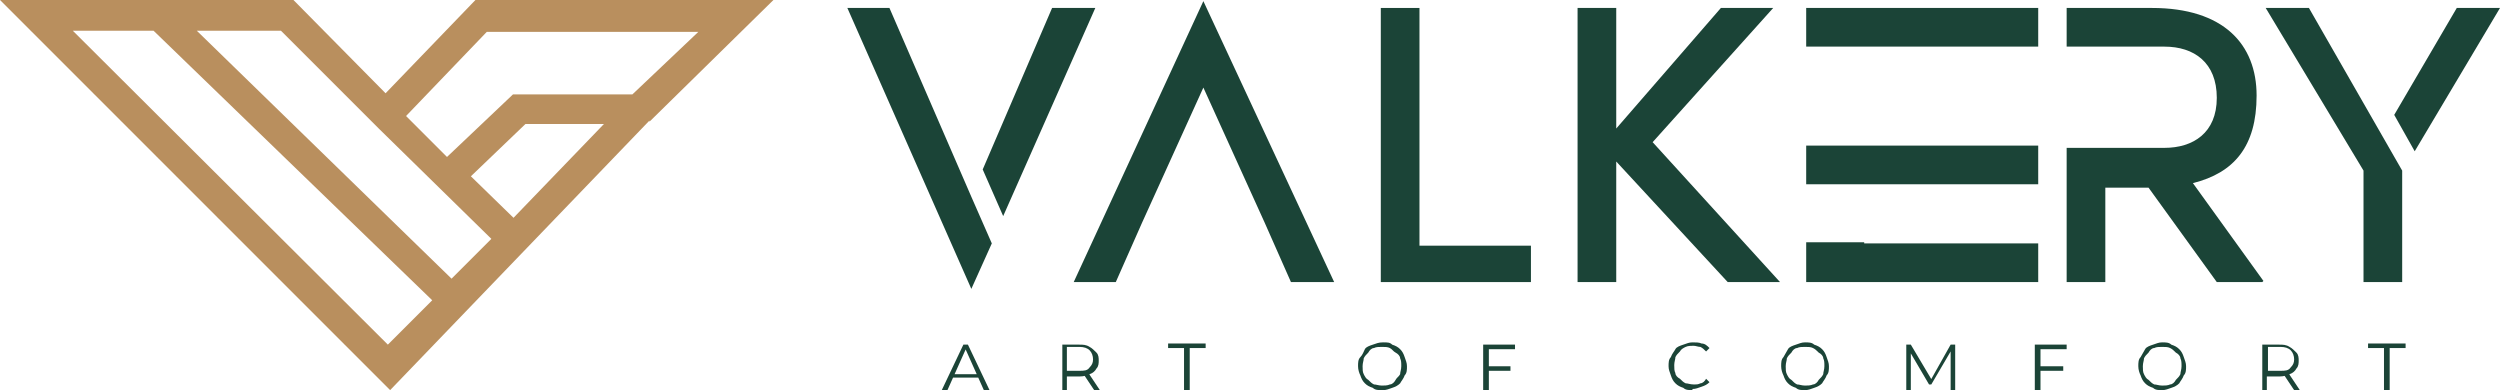
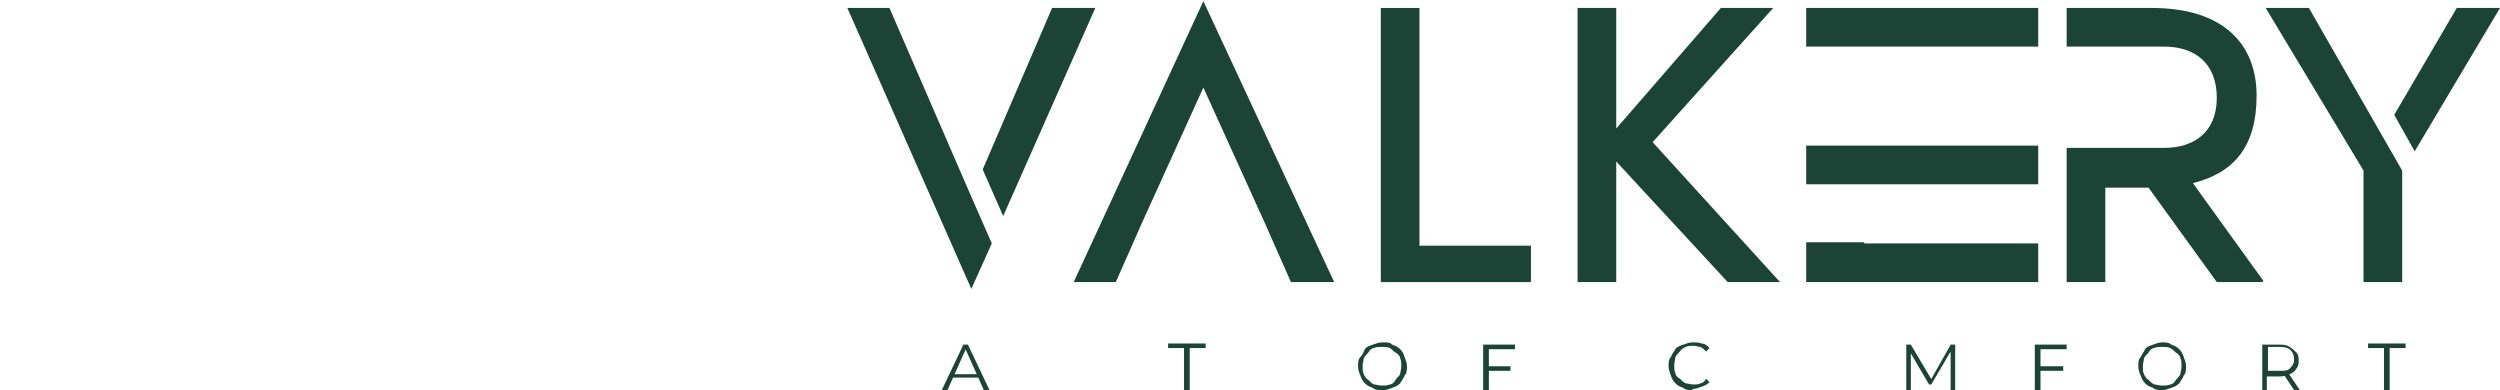
<svg xmlns="http://www.w3.org/2000/svg" id="Calque_1" data-name="Calque 1" viewBox="0 0 219.8 34.3">
  <defs>
    <style>      .cls-1 {        fill: #b98f5e;      }      .cls-1, .cls-2 {        stroke-width: 0px;      }      .cls-2 {        fill: #1b4437;      }    </style>
  </defs>
-   <path class="cls-1" d="M57.1,10.7L68,0h-26.2l-7.9,8.2L25.8,0H0l33.1,33.1,1.2,1.2,22.8-23.7ZM45.2,19.2l-3.8-3.7,4.8-4.6h6.9l-8,8.3ZM39.4,13.9l-3.7-3.7,7.1-7.4h18.6l-5.8,5.5h-10.5l-5.8,5.5ZM24.7,2.7l7.4,7.4h0s0,0,0,0l1.2,1.2,9.9,9.7-3.5,3.5L17.3,2.7h7.5ZM13.5,2.7l24.5,23.7-3.9,3.9L6.4,2.7h7.1Z" />
  <g>
    <path class="cls-2" d="M85.4,17.3l1.8,4.1-1.8,4L74.5.7h3.7l7.2,16.6h0ZM96.3.7l-8.1,18.3-1.8-4.1,6.1-14.2h3.7Z" />
    <path class="cls-2" d="M117.2,24.8h-3.7l-2.3-5.2h0l-5.4-11.9-5.4,11.9h0l-2.3,5.2h-3.7L105.8.1l11.5,24.7Z" />
    <path class="cls-2" d="M121.4.7h3.4v24.1h-3.4V.7ZM122.2,24.8v-3.2h12.4v3.2h-12.4Z" />
    <path class="cls-2" d="M156.5,24.8h-4.6l-9.8-10.6v10.6h-3.4V.7h3.4v10.6l9.2-10.6h4.6l-10.6,11.8,11.2,12.3Z" />
    <path class="cls-2" d="M179.2.7v3.4h-20.4V.7h20.4ZM158.8,16.2v-3.4h20.4v3.4h-20.4ZM163.9,21.4h15.3v3.4h-20.4v-3.5h5.1Z" />
    <path class="cls-2" d="M198.9,24.8h-4l-6-8.3h-3.8v8.3h-3.4v-11.8h8.6c2.5,0,4.6-1.3,4.6-4.4s-2-4.5-4.6-4.5h-8.6V.7h7.5c6.3,0,9.2,3.2,9.2,7.7s-2,6.8-5.6,7.7l6.2,8.6Z" />
    <path class="cls-2" d="M203,.7l8.2,14.3v9.8h-3.4v-9.8l-8.6-14.3h3.9ZM219.8.7l-7.5,12.6-1.8-3.2,5.5-9.4h3.9Z" />
  </g>
  <g>
    <path class="cls-2" d="M82.8,34.3l1.9-4h.4l1.9,4h-.5l-1.7-3.8h.2l-1.7,3.8h-.4ZM83.5,33.2v-.3h2.5v.3c.1,0-2.5,0-2.5,0Z" />
-     <path class="cls-2" d="M93.4,34.3v-4h1.5c.3,0,.6,0,.9.2.2.1.4.3.6.5s.2.5.2.7,0,.5-.2.7c-.1.2-.3.4-.6.5-.2.1-.5.2-.9.2h-1.3l.2-.2v1.5h-.4ZM93.8,32.8l-.2-.2h1.3c.4,0,.7,0,.9-.3.2-.2.3-.4.3-.7s-.1-.6-.3-.8c-.2-.2-.5-.3-.9-.3h-1.3l.2-.2v2.4ZM96.2,34.3l-1-1.5h.5l1,1.5h-.5Z" />
    <path class="cls-2" d="M104.1,34.3v-3.7h-1.4v-.4h3.3v.4h-1.4v3.7h-.4Z" />
    <path class="cls-2" d="M121.5,34.3c-.3,0-.6,0-.8-.2-.3-.1-.5-.2-.7-.4s-.3-.4-.4-.7c-.1-.2-.2-.5-.2-.8s0-.6.2-.8.3-.5.4-.7.4-.3.7-.4c.3-.1.5-.2.9-.2s.6,0,.8.2c.3.1.5.2.7.4s.3.4.4.7c.1.3.2.5.2.8s0,.6-.2.8c-.1.3-.3.5-.4.7-.2.2-.4.3-.7.4-.3.1-.5.2-.8.2ZM121.5,33.9c.2,0,.5,0,.7-.1.2,0,.4-.2.5-.4s.3-.3.4-.5c0-.2.1-.4.1-.7s0-.5-.1-.7c0-.2-.2-.4-.4-.5s-.3-.3-.5-.4-.4-.1-.7-.1-.5,0-.7.1c-.2,0-.4.2-.5.4-.2.2-.3.3-.4.5,0,.2-.1.4-.1.7s0,.5.1.7.2.4.4.5c.2.2.3.3.5.4.2,0,.4.1.7.1Z" />
    <path class="cls-2" d="M130.8,34.3h-.4v-4h2.8v.4h-2.3v3.7ZM130.7,32.2h2.1v.4h-2.1v-.4Z" />
    <path class="cls-2" d="M148.8,34.3c-.3,0-.6,0-.8-.2-.3-.1-.5-.2-.7-.4-.2-.2-.3-.4-.4-.7-.1-.3-.2-.5-.2-.8s0-.6.2-.8c.1-.3.3-.5.4-.7s.4-.3.7-.4c.3-.1.5-.2.8-.2s.6,0,.8.1c.3,0,.5.2.7.4l-.3.3c-.2-.2-.3-.3-.5-.4-.2,0-.4-.1-.6-.1s-.5,0-.7.1-.4.2-.5.4c-.2.2-.3.3-.4.5,0,.2-.1.4-.1.7s0,.5.1.7c0,.2.2.4.4.5.2.2.3.3.5.4.2,0,.4.1.7.1s.4,0,.6-.1c.2,0,.4-.2.5-.4l.3.3c-.2.2-.4.3-.7.4s-.5.2-.8.2Z" />
-     <path class="cls-2" d="M158.7,34.3c-.3,0-.6,0-.8-.2-.3-.1-.5-.2-.7-.4s-.3-.4-.4-.7c-.1-.2-.2-.5-.2-.8s0-.6.2-.8c.1-.2.3-.5.4-.7s.4-.3.7-.4c.3-.1.5-.2.8-.2s.6,0,.8.2c.3.1.5.2.7.4.2.2.3.4.4.7.1.3.2.5.2.8s0,.6-.2.8c-.1.3-.3.5-.4.7-.2.2-.4.3-.7.4-.3.1-.5.2-.8.2ZM158.7,33.9c.2,0,.5,0,.7-.1.2,0,.4-.2.5-.4.2-.2.3-.3.4-.5,0-.2.1-.4.1-.7s0-.5-.1-.7c0-.2-.2-.4-.4-.5-.2-.2-.3-.3-.5-.4s-.4-.1-.7-.1-.5,0-.7.1c-.2,0-.4.2-.5.4-.2.2-.3.3-.4.5,0,.2-.1.4-.1.7s0,.5.1.7.2.4.4.5c.2.2.3.3.5.4.2,0,.4.1.7.1Z" />
    <path class="cls-2" d="M167.6,34.3v-4h.4l1.9,3.2h-.2l1.8-3.2h.4v4h-.4v-3.4h0l-1.7,2.9h-.2l-1.7-2.9h.1v3.4h-.4Z" />
    <path class="cls-2" d="M179.3,34.3h-.4v-4h2.8v.4h-2.3v3.7ZM179.3,32.2h2.1v.4h-2.1v-.4Z" />
    <path class="cls-2" d="M190.1,34.3c-.3,0-.6,0-.8-.2-.3-.1-.5-.2-.7-.4s-.3-.4-.4-.7c-.1-.2-.2-.5-.2-.8s0-.6.2-.8c.1-.2.3-.5.4-.7s.4-.3.7-.4c.3-.1.5-.2.8-.2s.6,0,.8.2c.3.1.5.2.7.4.2.2.3.4.4.7.1.3.2.5.2.8s0,.6-.2.8c-.1.3-.3.5-.4.7-.2.2-.4.3-.7.4-.3.1-.5.2-.8.2ZM190.1,33.9c.2,0,.5,0,.7-.1.2,0,.4-.2.5-.4.2-.2.3-.3.4-.5,0-.2.1-.4.1-.7s0-.5-.1-.7c0-.2-.2-.4-.4-.5-.2-.2-.3-.3-.5-.4s-.4-.1-.7-.1-.5,0-.7.1c-.2,0-.4.2-.5.4-.2.2-.3.3-.4.5,0,.2-.1.4-.1.7s0,.5.1.7.2.4.4.5c.2.2.3.3.5.4.2,0,.4.1.7.1Z" />
    <path class="cls-2" d="M198.9,34.3v-4h1.5c.3,0,.6,0,.9.2.2.1.4.3.6.5s.2.5.2.7,0,.5-.2.7c-.1.2-.3.4-.6.5-.2.1-.5.2-.9.2h-1.3l.2-.2v1.5h-.4ZM199.4,32.8l-.2-.2h1.3c.4,0,.7,0,.9-.3.2-.2.3-.4.3-.7s-.1-.6-.3-.8c-.2-.2-.5-.3-.9-.3h-1.3l.2-.2v2.4ZM201.7,34.3l-1-1.5h.5l1,1.5h-.5Z" />
    <path class="cls-2" d="M209.6,34.3v-3.7h-1.4v-.4h3.3v.4h-1.4v3.7h-.4Z" />
  </g>
</svg>